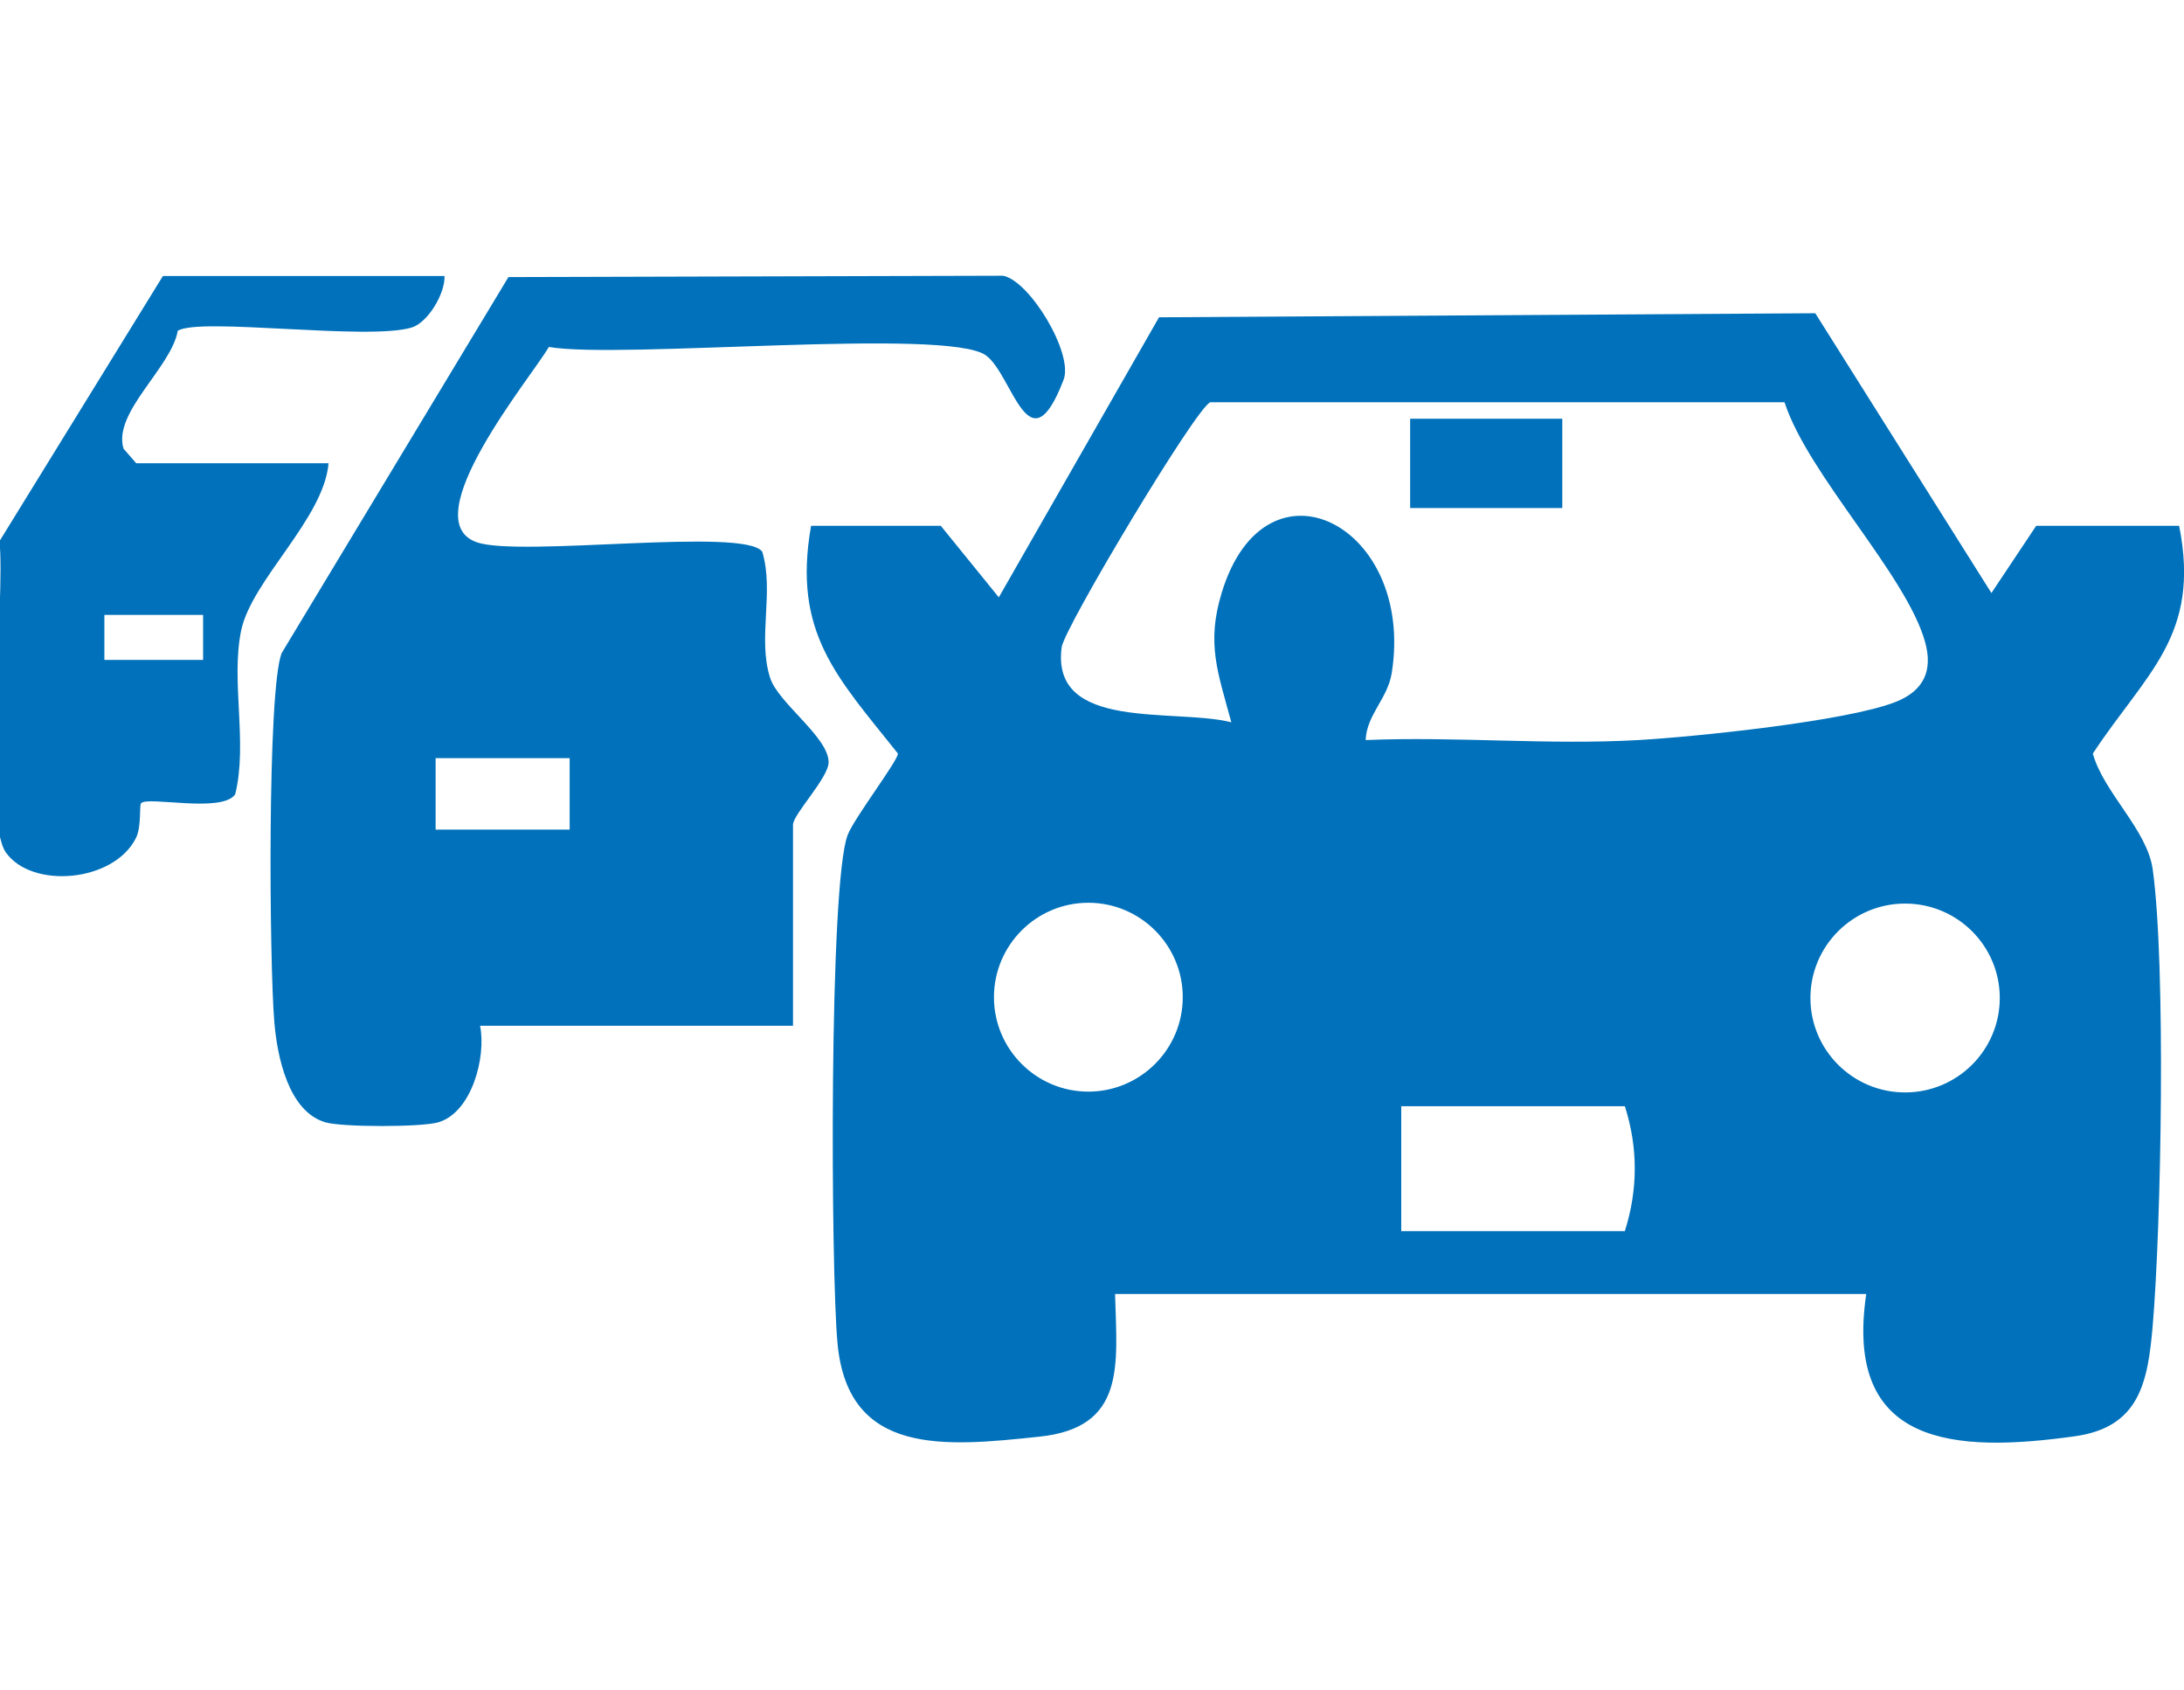
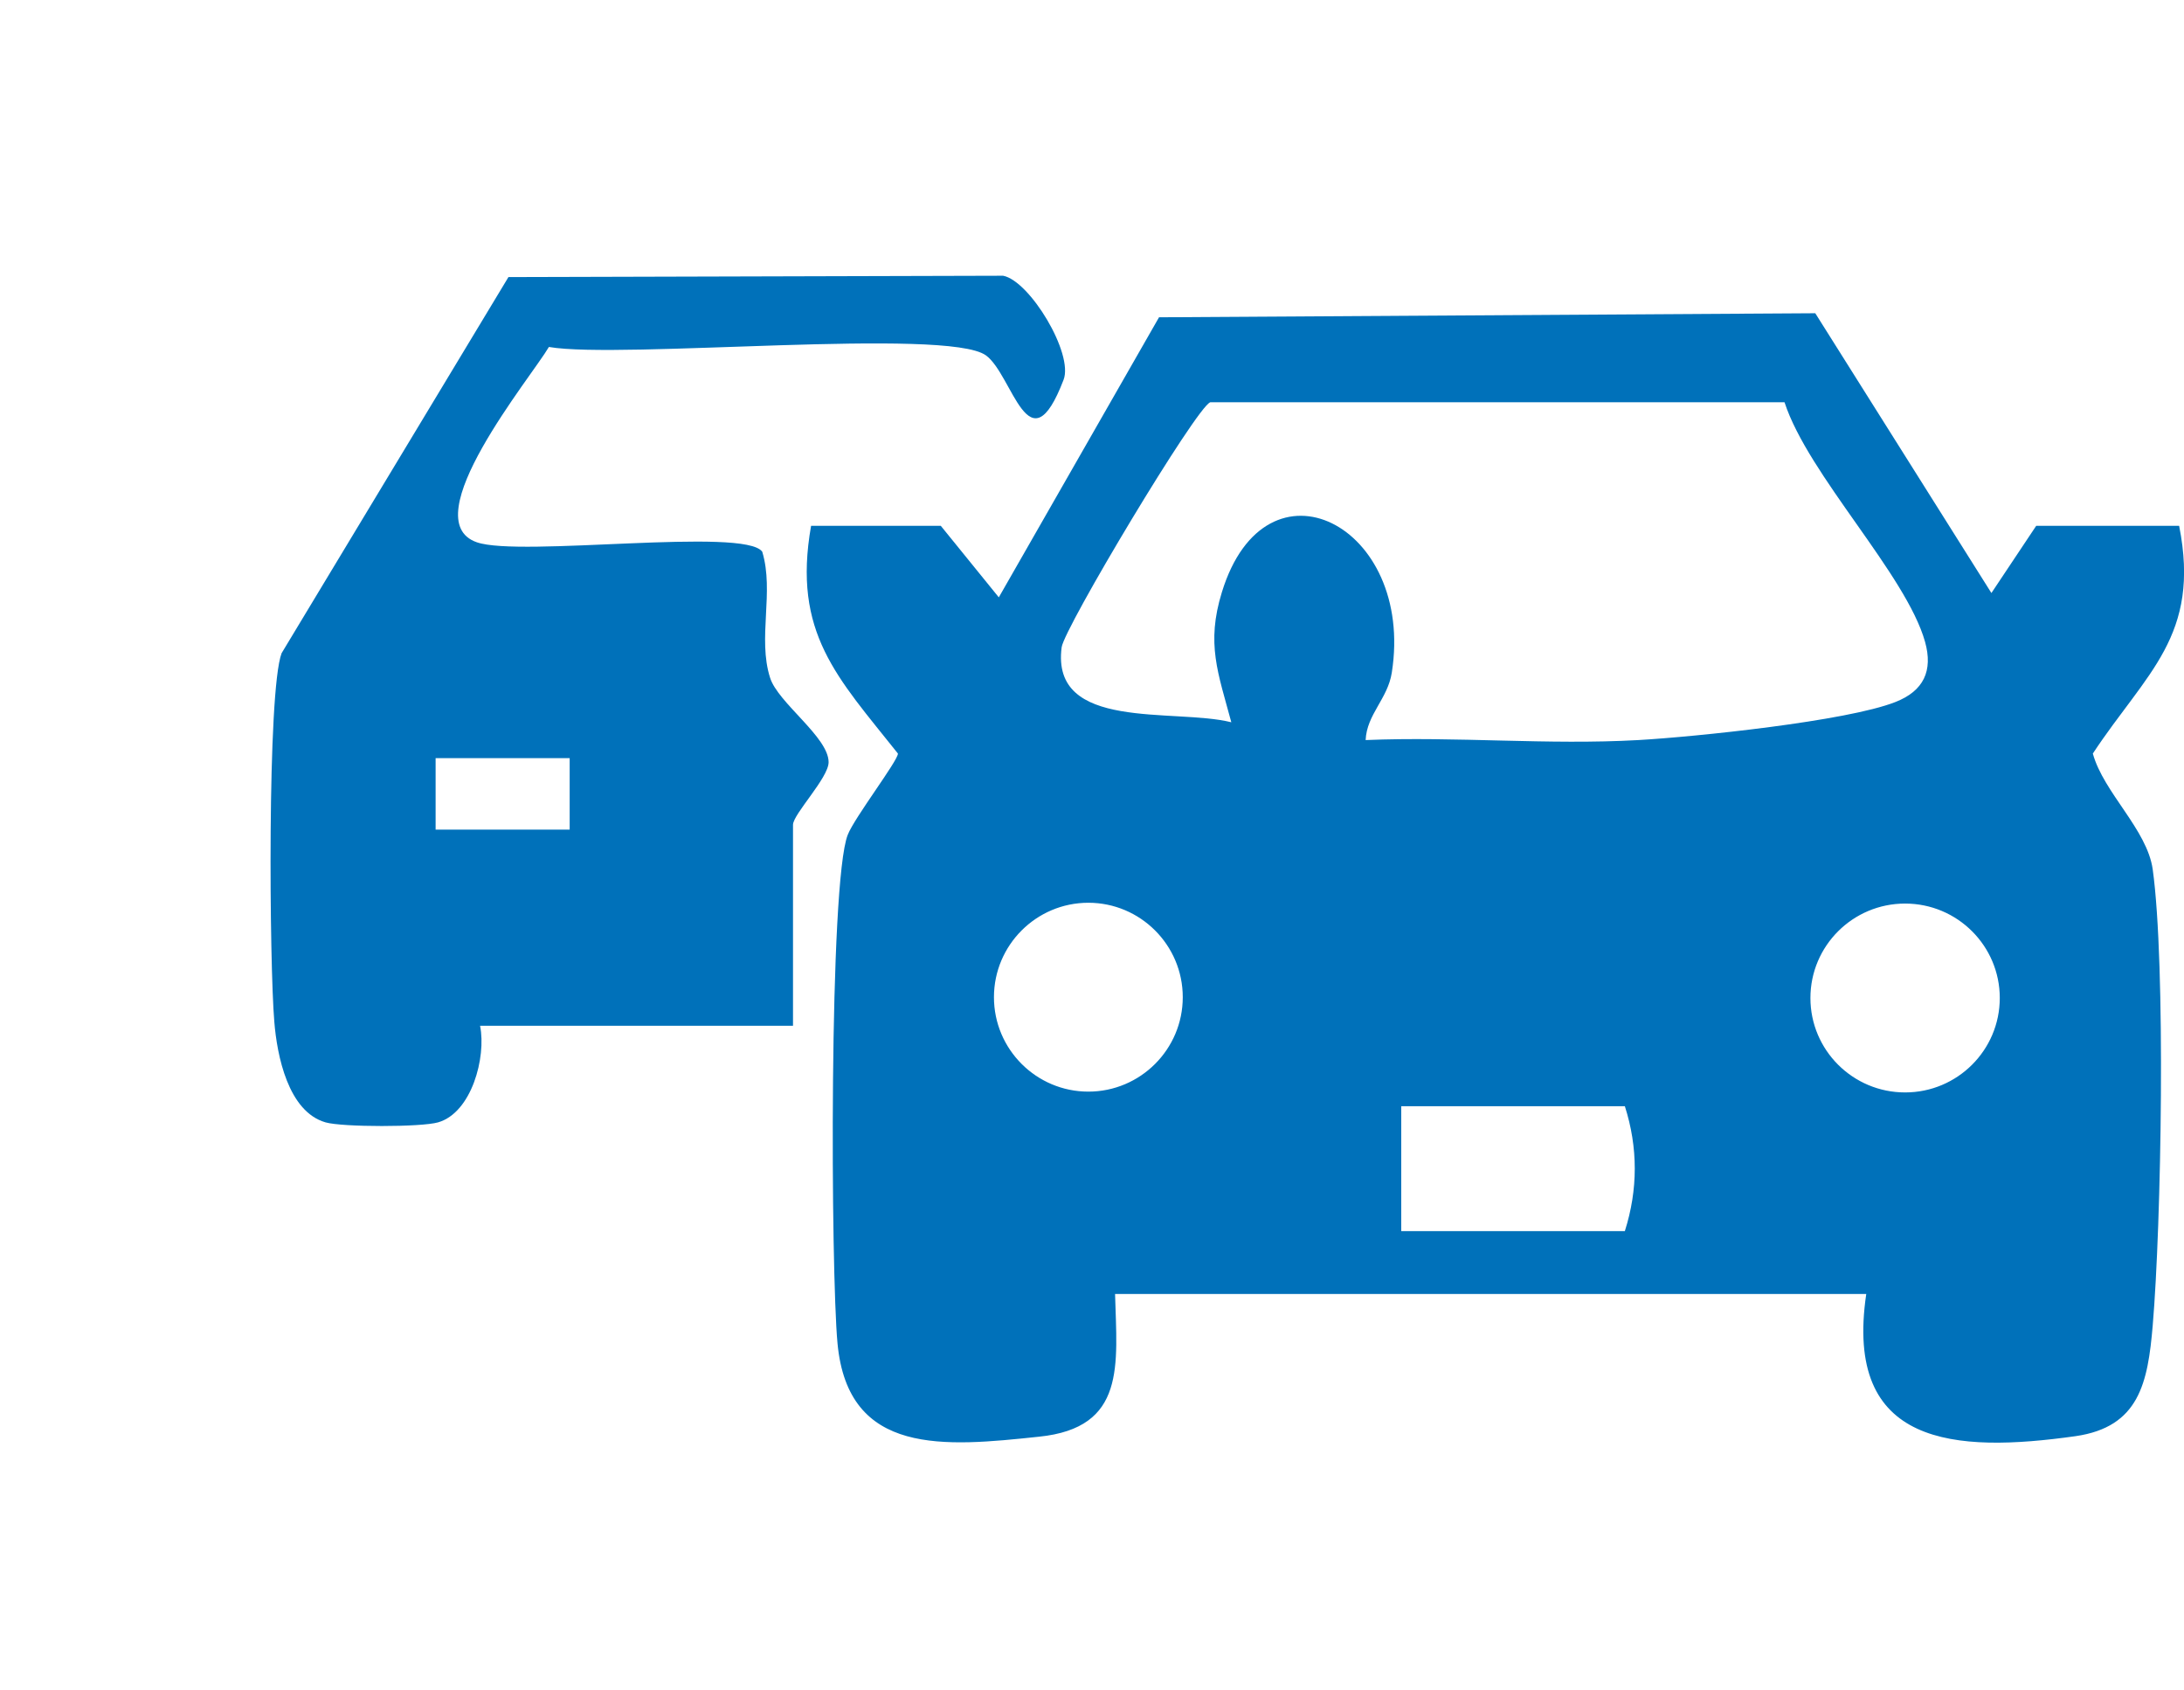
<svg xmlns="http://www.w3.org/2000/svg" id="_編集モード" data-name="編集モード" version="1.1" viewBox="0 0 80.97 62.63">
  <g id="W3eJbm">
    <g>
      <path d="M34.88,19.49l2.15,2.65,5.94-10.38,24.33-.15,6.53,10.37,1.66-2.49h5.3c.81,4.08-1.22,5.44-3.2,8.44.4,1.45,2.01,2.81,2.22,4.29.49,3.54.32,13.16,0,16.91-.18,2.12-.5,3.76-2.86,4.1-4.47.63-8.6.39-7.76-5.27h-27.85c.07,2.63.42,4.96-2.82,5.29-3.49.37-7.08.73-7.47-3.46-.25-2.66-.32-17.09.38-18.85.25-.64,1.86-2.74,1.86-3.01-2.25-2.83-3.92-4.47-3.22-8.44h4.81ZM66.15,14.91h-21.28c-.51.17-5.42,8.37-5.51,9.08-.41,3.13,4.17,2.25,6.29,2.78-.49-1.83-.94-2.91-.35-4.82,1.63-5.31,7.16-2.49,6.3,2.98-.15.97-.93,1.55-.97,2.5,3.35-.14,6.76.19,10.11,0,2.11-.12,7.73-.7,9.53-1.41,1.05-.41,1.4-1.16,1.1-2.23-.7-2.5-4.33-6.18-5.21-8.88ZM43.85,36.96c0-1.93-1.57-3.5-3.5-3.5s-3.5,1.57-3.5,3.5,1.57,3.5,3.5,3.5,3.5-1.57,3.5-3.5ZM74.14,36.99c0-1.93-1.57-3.5-3.51-3.5s-3.51,1.57-3.51,3.5,1.57,3.5,3.51,3.5,3.51-1.57,3.51-3.5ZM60.24,41h-8.29v4.63h8.29c.49-1.54.49-3.1,0-4.63Z" fill="#0071ba" />
      <path d="M17.8,38.03c.23,1.15-.31,3.21-1.56,3.57-.63.18-3.54.18-4.17,0-1.39-.4-1.8-2.48-1.9-3.73-.18-2.09-.27-12.23.27-13.66l8.41-13.94,18.34-.05c.99.19,2.62,2.89,2.24,3.86-1.29,3.36-1.88-.19-2.88-.91-1.45-1.04-13.54.15-16.2-.31-.64,1.1-5.05,6.42-2.67,7.24,1.61.56,9.94-.57,10.58.35.45,1.49-.18,3.2.29,4.67.29.93,2.17,2.2,2.17,3.13,0,.58-1.32,1.93-1.32,2.32v7.45h-11.6ZM21.12,28.1h-4.97v2.65h4.97v-2.65Z" fill="#0071ba" />
-       <path d="M16.48,10.22c.03.66-.62,1.74-1.22,1.92-1.62.49-7.86-.39-8.67.12-.24,1.37-2.42,3.03-2.01,4.37l.47.54h7.13c-.17,2.05-2.85,4.33-3.24,6.2-.39,1.88.25,4.16-.22,6.07-.49.71-3.24.06-3.49.33-.07.07.02.87-.19,1.29-.82,1.64-3.85,1.9-4.82.54-.9-1.27-.01-9.44-.24-11.54l6.06-9.83h10.44ZM7.53,22.79h-3.66s0,1.67,0,1.67h3.66s0-1.67,0-1.67Z" fill="#0071ba" />
-       <rect x="52.28" y="15.52" width="5.64" height="3.31" fill="#0071ba" />
    </g>
  </g>
</svg>